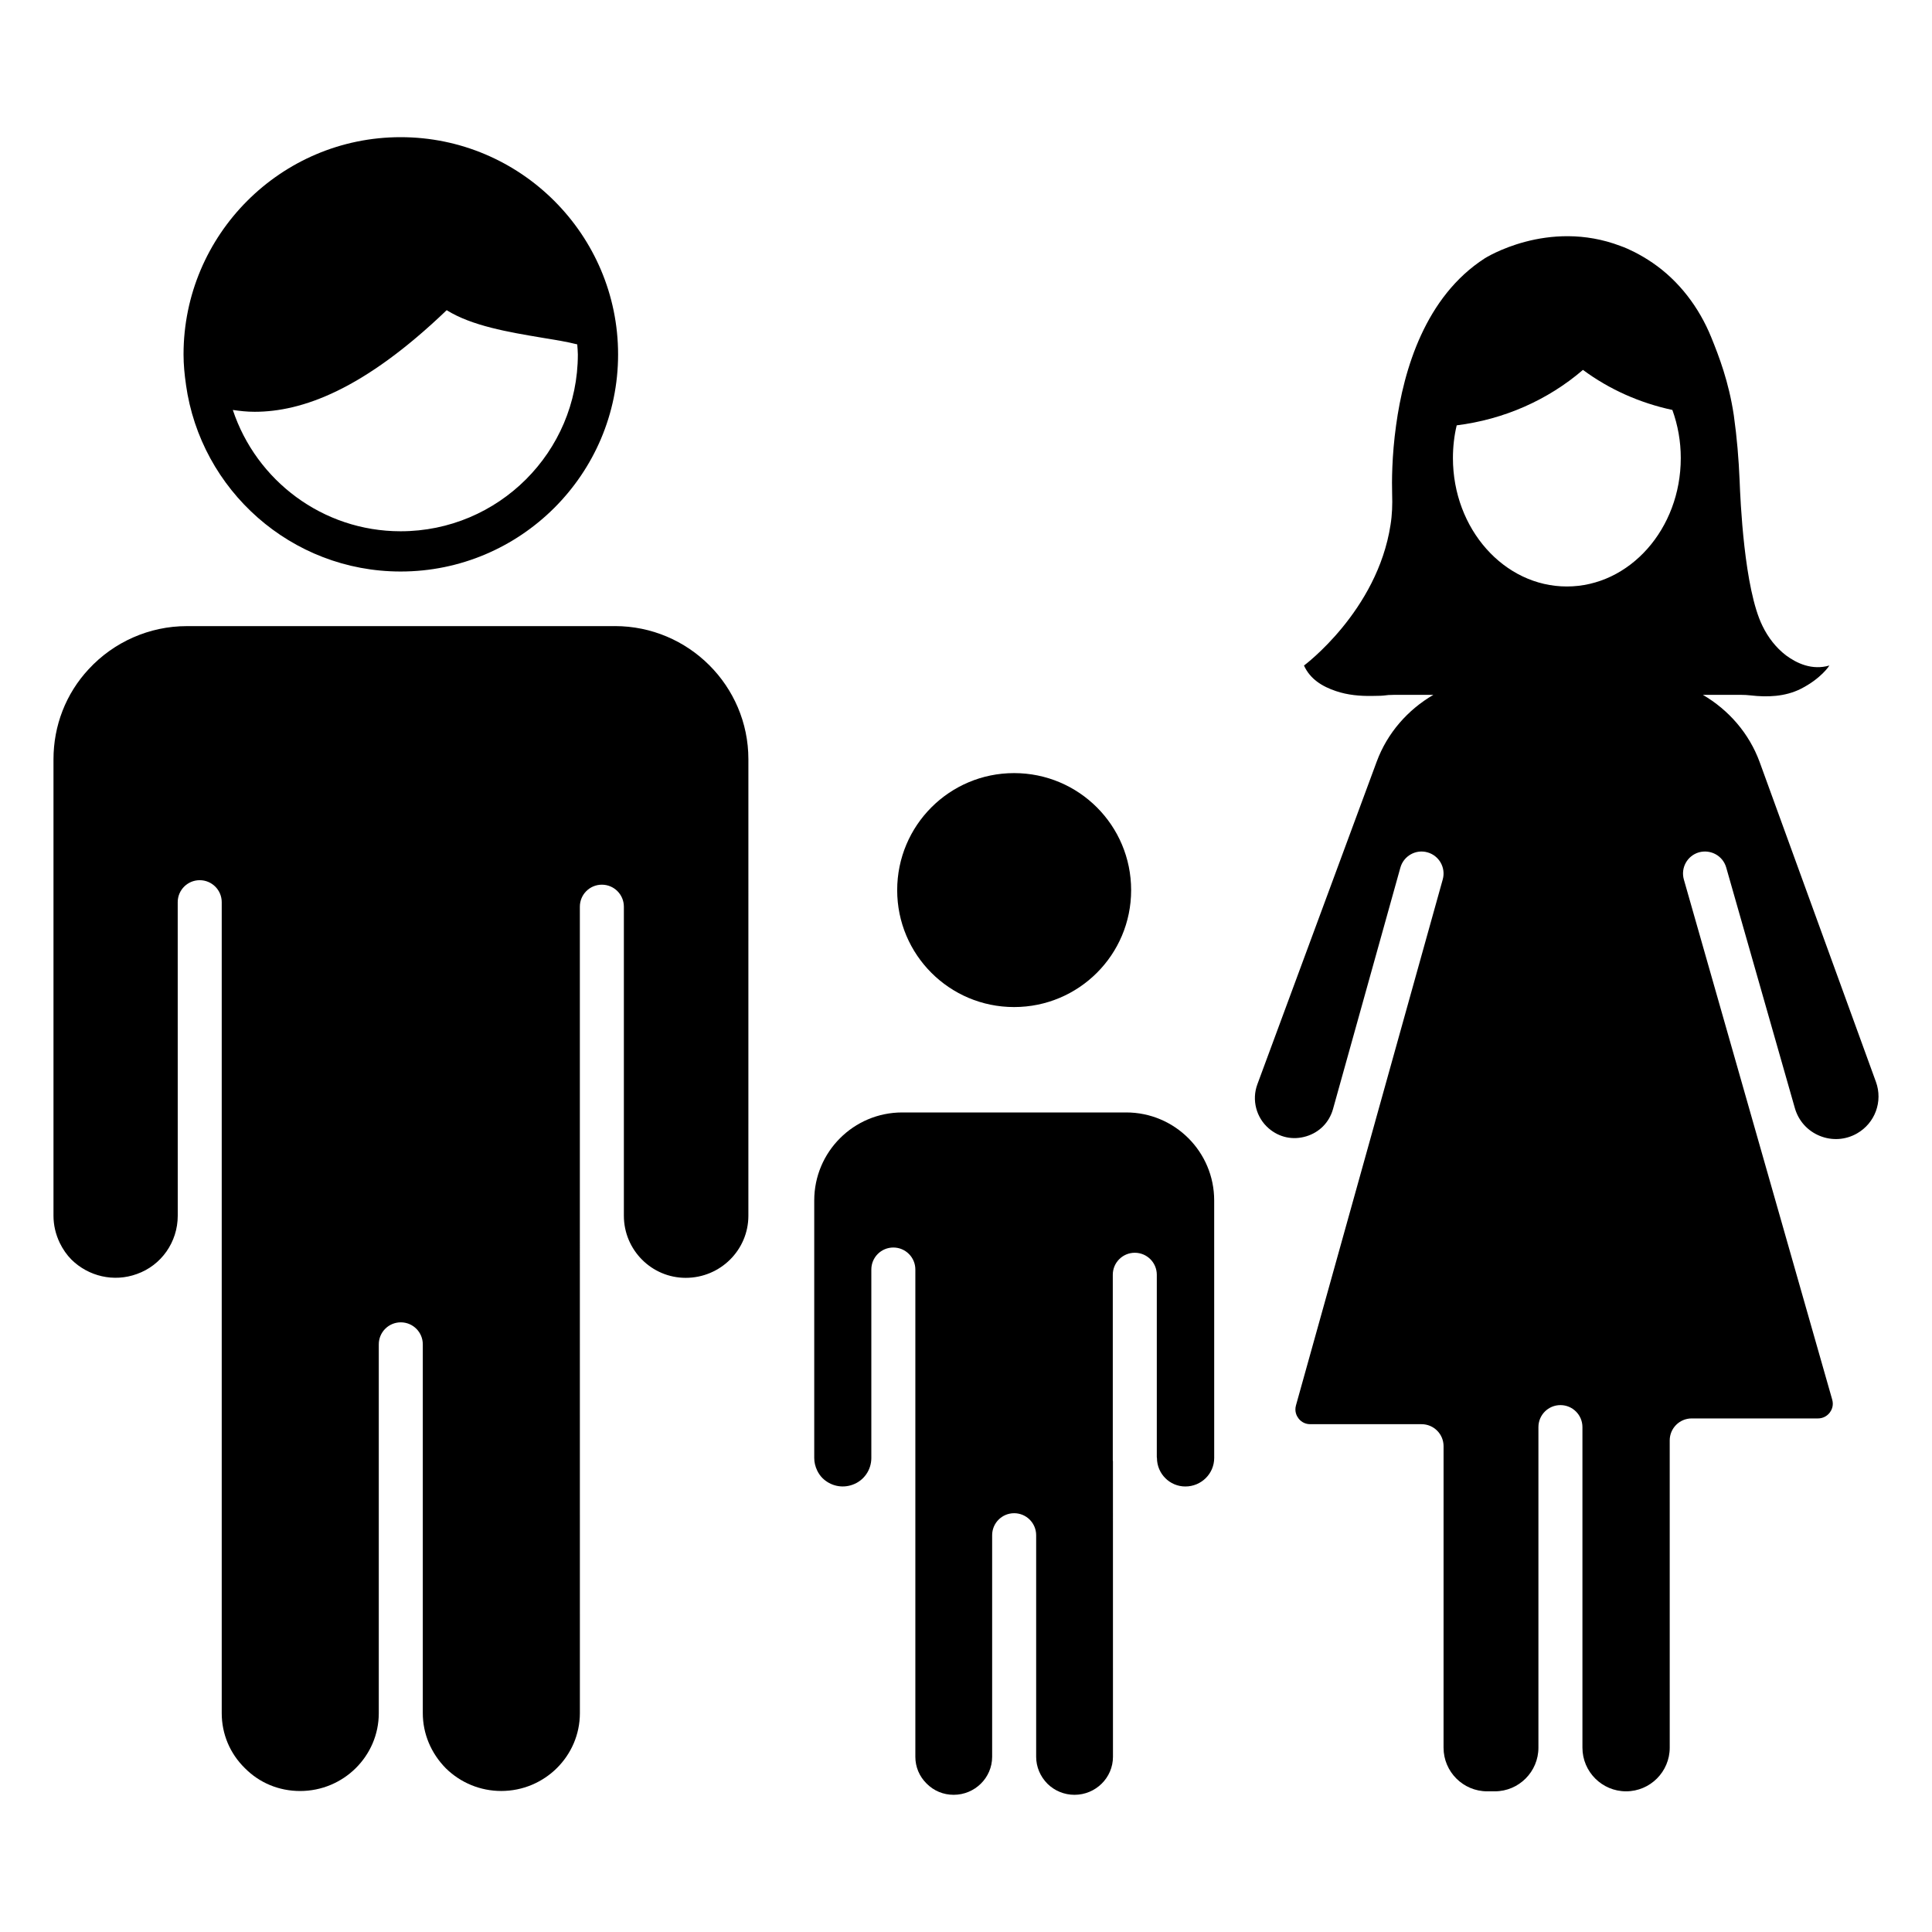
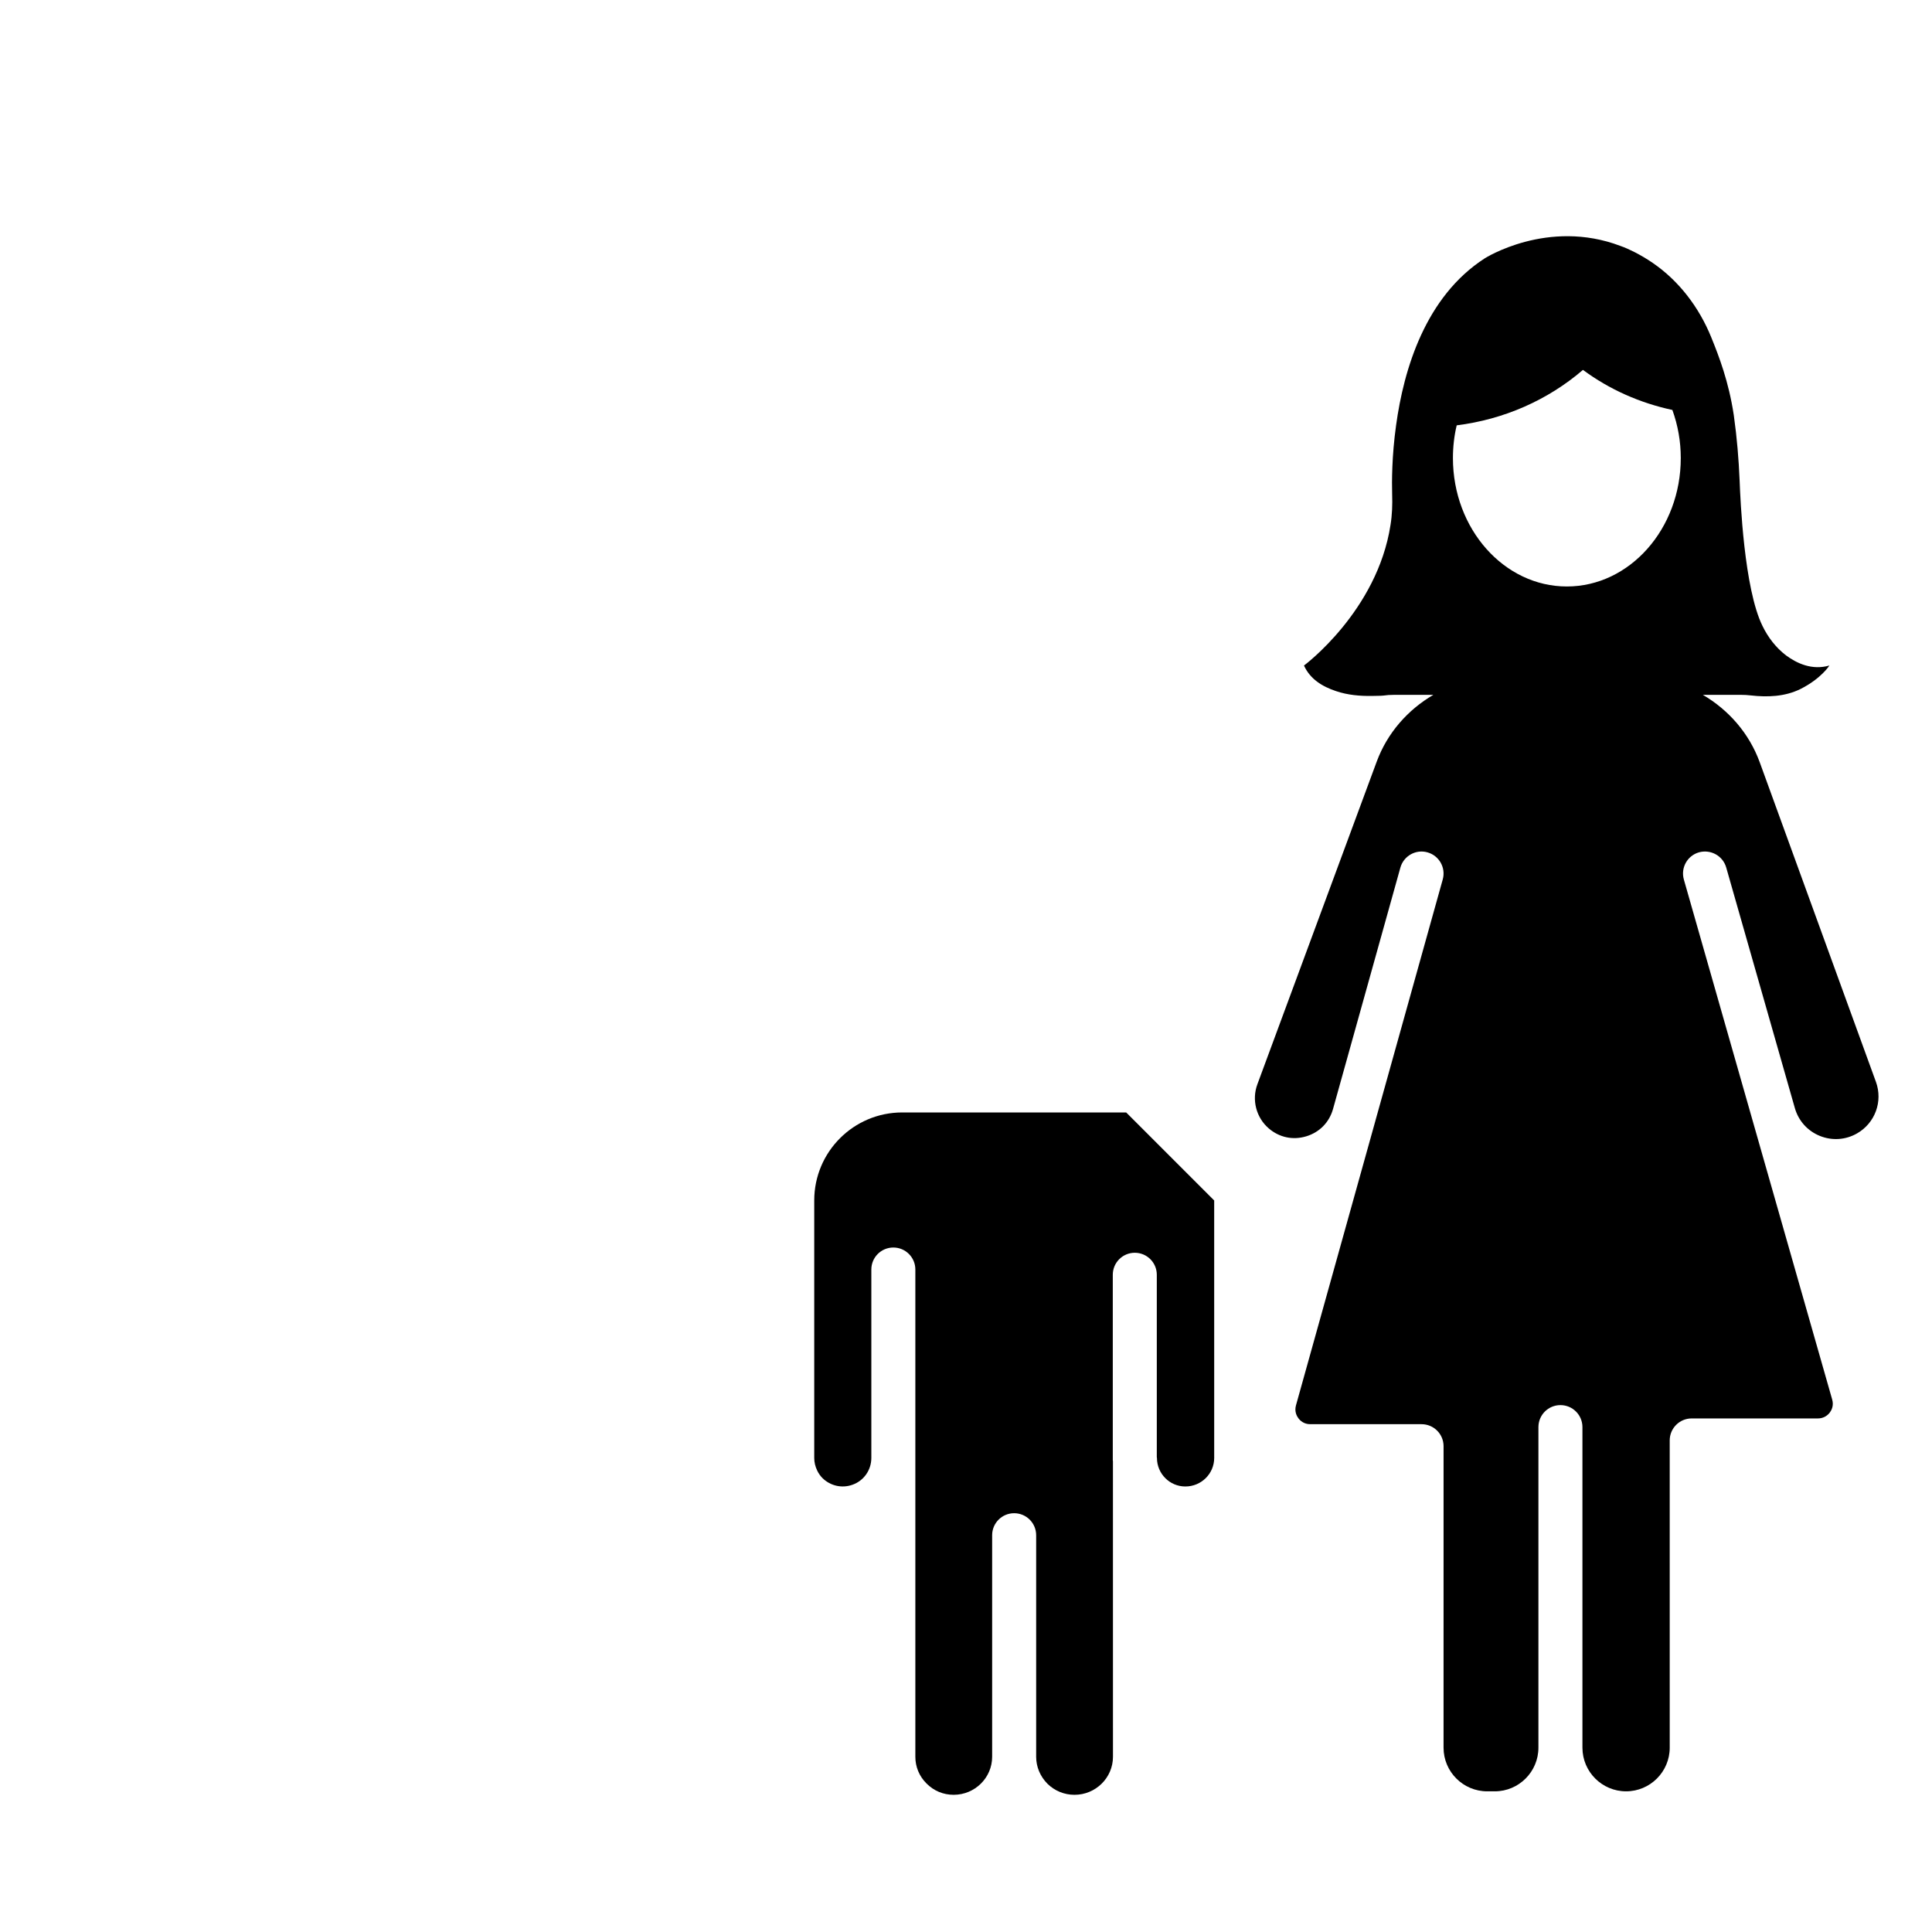
<svg xmlns="http://www.w3.org/2000/svg" fill="#000000" width="800px" height="800px" version="1.1" viewBox="144 144 512 512">
  <g>
-     <path d="m412.74 410.88c17.16 0 31.023-13.863 31.023-30.977 0-17.16-13.863-31.023-31.023-31.023-17.113 0-30.977 13.863-30.977 31.023 0 17.117 13.863 30.977 30.977 30.977z" />
-     <path d="m193.28 245.93c3.891 27.938 27.883 49.527 56.887 49.527 31.773 0 57.633-25.805 57.633-57.527 0-31.719-25.859-57.578-57.633-57.578-31.723 0-57.527 25.859-57.527 57.578 0 2.719 0.266 5.387 0.641 7.945v0.055zm18.18 7.199c12.582 0 28.895-5.812 50.914-26.926 6.664 4.16 16.422 5.812 25.004 7.25 3.57 0.586 6.93 1.121 9.598 1.812 0.055 0.906 0.16 1.758 0.16 2.664 0 25.859-21.059 46.863-46.969 46.863-20.688 0-38.277-13.488-44.465-32.148 1.867 0.27 3.731 0.484 5.758 0.484z" />
-     <path d="m306.95 309.93h-113.48c-9.828 0-19.297 4.164-25.984 11.422-6.012 6.461-9.312 14.926-9.312 23.879v120.95c0 2.461 0.559 4.887 1.664 7.203 0.809 1.668 1.887 3.211 3.098 4.426 4.527 4.449 11.223 6.035 17.324 3.82 6.508-2.293 10.844-8.496 10.844-15.449l-0.008-83.09c0-3.223 2.609-5.832 5.832-5.832 3.223 0 5.832 2.609 5.832 5.832v214.91c0 5.508 2.164 10.672 6.098 14.539 3.891 3.953 9.082 6.094 14.676 6.094 11.496 0 20.848-9.254 20.848-20.629v-97.742c0-3.223 2.609-5.832 5.832-5.832 3.223 0 5.832 2.609 5.832 5.832v97.734c0 5.426 2.164 10.613 6.094 14.605 3.922 3.859 9.164 6.023 14.688 6.023 11.496 0 20.848-9.254 20.848-20.629l-0.008-131.82v-81.895c0-3.223 2.609-5.832 5.832-5.832s5.832 2.609 5.832 5.832v81.898c0 9.078 7.352 16.461 16.387 16.461 9.191 0 16.609-7.387 16.609-16.461l0.004-120.96c0-19.465-15.871-35.301-35.383-35.301z" />
    <path d="m641.14 430.7-30.789-84.68c-2.805-7.707-8.27-13.898-15.07-17.875h10.16c0.852 0 1.66 0.047 2.465 0.141 4.504 0.523 9.102 0.332 13.176-1.66 5.594-2.797 7.727-6.258 7.727-6.258-4.598 1.328-8.625-0.566-11.516-2.699-2.652-2.039-4.738-4.742-6.207-7.773-4.883-9.859-5.879-33.508-6.066-38.484-0.238-5.734-0.711-11.422-1.516-17.156 0-0.094-0.047-0.238-0.047-0.332-1.328-8.77-3.887-15.449-5.973-20.57-3.223-7.914-8.531-14.93-15.547-19.715-1.516-1.043-3.129-1.988-4.785-2.84-1.234-0.617-2.465-1.188-3.695-1.613-19.289-7.348-35.973 3.269-35.973 3.269-15.734 10.145-21.469 29.387-23.508 44.27-1.137 8.152-1.137 14.977-1.043 18.246 0.094 2.75 0 5.453-0.426 8.105-3.508 22.891-22.938 37.297-22.938 37.297 1.609 3.555 4.785 5.547 8.484 6.777 3.082 1.043 6.305 1.328 9.527 1.281 1.043-0.047 2.133 0 3.035-0.094 0.902-0.141 1.754-0.188 2.652-0.188h10.574c-6.75 3.949-12.188 10.074-15.004 17.699l-31.633 85.531c-1.516 4.113-0.301 8.793 3.019 11.652 2.801 2.414 6.422 3.172 9.941 2.106 3.504-1.059 6.074-3.672 7.082-7.18l17.867-64.027c0.867-3.109 4.106-4.926 7.18-4.047 3.102 0.867 4.914 4.082 4.047 7.18l-17.848 63.949c-0.012 0.039-0.016 0.078-0.027 0.113l-21.023 75.32c-0.449 1.633 0.215 2.848 0.66 3.43 0.438 0.582 1.43 1.551 3.121 1.551h29.504c3.223 0 5.832 2.609 5.832 5.832l-0.004 79.895c0 6.379 5.188 11.566 11.566 11.566h2.016c6.371 0 11.559-5.188 11.559-11.566v-84.953c0-3.223 2.609-5.832 5.832-5.832s5.832 2.609 5.832 5.832v84.953c0 6.379 5.188 11.566 11.566 11.566 6.379 0 11.566-5.188 11.566-11.566l-0.004-81.422c0-3.223 2.609-5.832 5.832-5.832h33.461c1.242 0 2.379-0.57 3.133-1.559 0.438-0.582 1.105-1.801 0.637-3.434l-39.312-137.82c-0.883-3.098 0.91-6.328 4.008-7.211 3.098-0.848 6.32 0.91 7.211 4.008l18.195 63.77c0.957 3.367 3.359 6.047 6.602 7.367 3.238 1.32 6.84 1.086 9.867-0.648 4.789-2.731 6.902-8.48 5.016-13.676zm-111.1-173.98c12.465-1.566 24.078-6.637 33.461-14.695 6.969 5.168 15.07 8.77 23.695 10.617 1.469 4.078 2.227 8.34 2.227 12.75 0 18.77-13.555 34.031-30.191 34.031s-30.191-15.262-30.191-34.031c0.004-2.984 0.336-5.922 1-8.672z" />
-     <path d="m442.45 438.81h-59.344c-12.883 0-23.324 10.441-23.324 23.324v68.234c0 1.145 0.258 2.238 0.781 3.344 0.359 0.742 0.848 1.445 1.402 2 2.074 2.031 5.121 2.785 7.961 1.758 3.012-1.066 4.988-3.906 4.988-7.102v-49.93c0-3.223 2.609-5.832 5.832-5.832s5.832 2.609 5.832 5.832v129.13c0 2.684 1.055 5.191 2.965 7.078 1.926 1.953 4.453 2.996 7.188 2.996 5.625 0 10.199-4.519 10.199-10.074v-58.719c0-3.223 2.609-5.832 5.832-5.832s5.832 2.609 5.832 5.832v58.719c0 2.648 1.059 5.188 2.988 7.141 1.895 1.875 4.465 2.934 7.168 2.934 5.625 0 10.199-4.519 10.199-10.074l-0.008-78.332c-0.004-0.07-0.039-0.129-0.039-0.199v-49.211c0-3.223 2.609-5.832 5.832-5.832 3.223 0 5.832 2.609 5.832 5.832v48.34c0.004 0.07 0.039 0.129 0.039 0.199 0 4.176 3.375 7.566 7.523 7.566 4.238 0 7.648-3.394 7.648-7.566l-0.004-68.234c0-12.883-10.441-23.324-23.324-23.324z" />
+     <path d="m442.45 438.81h-59.344c-12.883 0-23.324 10.441-23.324 23.324v68.234c0 1.145 0.258 2.238 0.781 3.344 0.359 0.742 0.848 1.445 1.402 2 2.074 2.031 5.121 2.785 7.961 1.758 3.012-1.066 4.988-3.906 4.988-7.102v-49.93c0-3.223 2.609-5.832 5.832-5.832s5.832 2.609 5.832 5.832v129.13c0 2.684 1.055 5.191 2.965 7.078 1.926 1.953 4.453 2.996 7.188 2.996 5.625 0 10.199-4.519 10.199-10.074v-58.719c0-3.223 2.609-5.832 5.832-5.832s5.832 2.609 5.832 5.832v58.719c0 2.648 1.059 5.188 2.988 7.141 1.895 1.875 4.465 2.934 7.168 2.934 5.625 0 10.199-4.519 10.199-10.074l-0.008-78.332c-0.004-0.07-0.039-0.129-0.039-0.199v-49.211c0-3.223 2.609-5.832 5.832-5.832 3.223 0 5.832 2.609 5.832 5.832v48.34c0.004 0.07 0.039 0.129 0.039 0.199 0 4.176 3.375 7.566 7.523 7.566 4.238 0 7.648-3.394 7.648-7.566l-0.004-68.234z" />
  </g>
</svg>